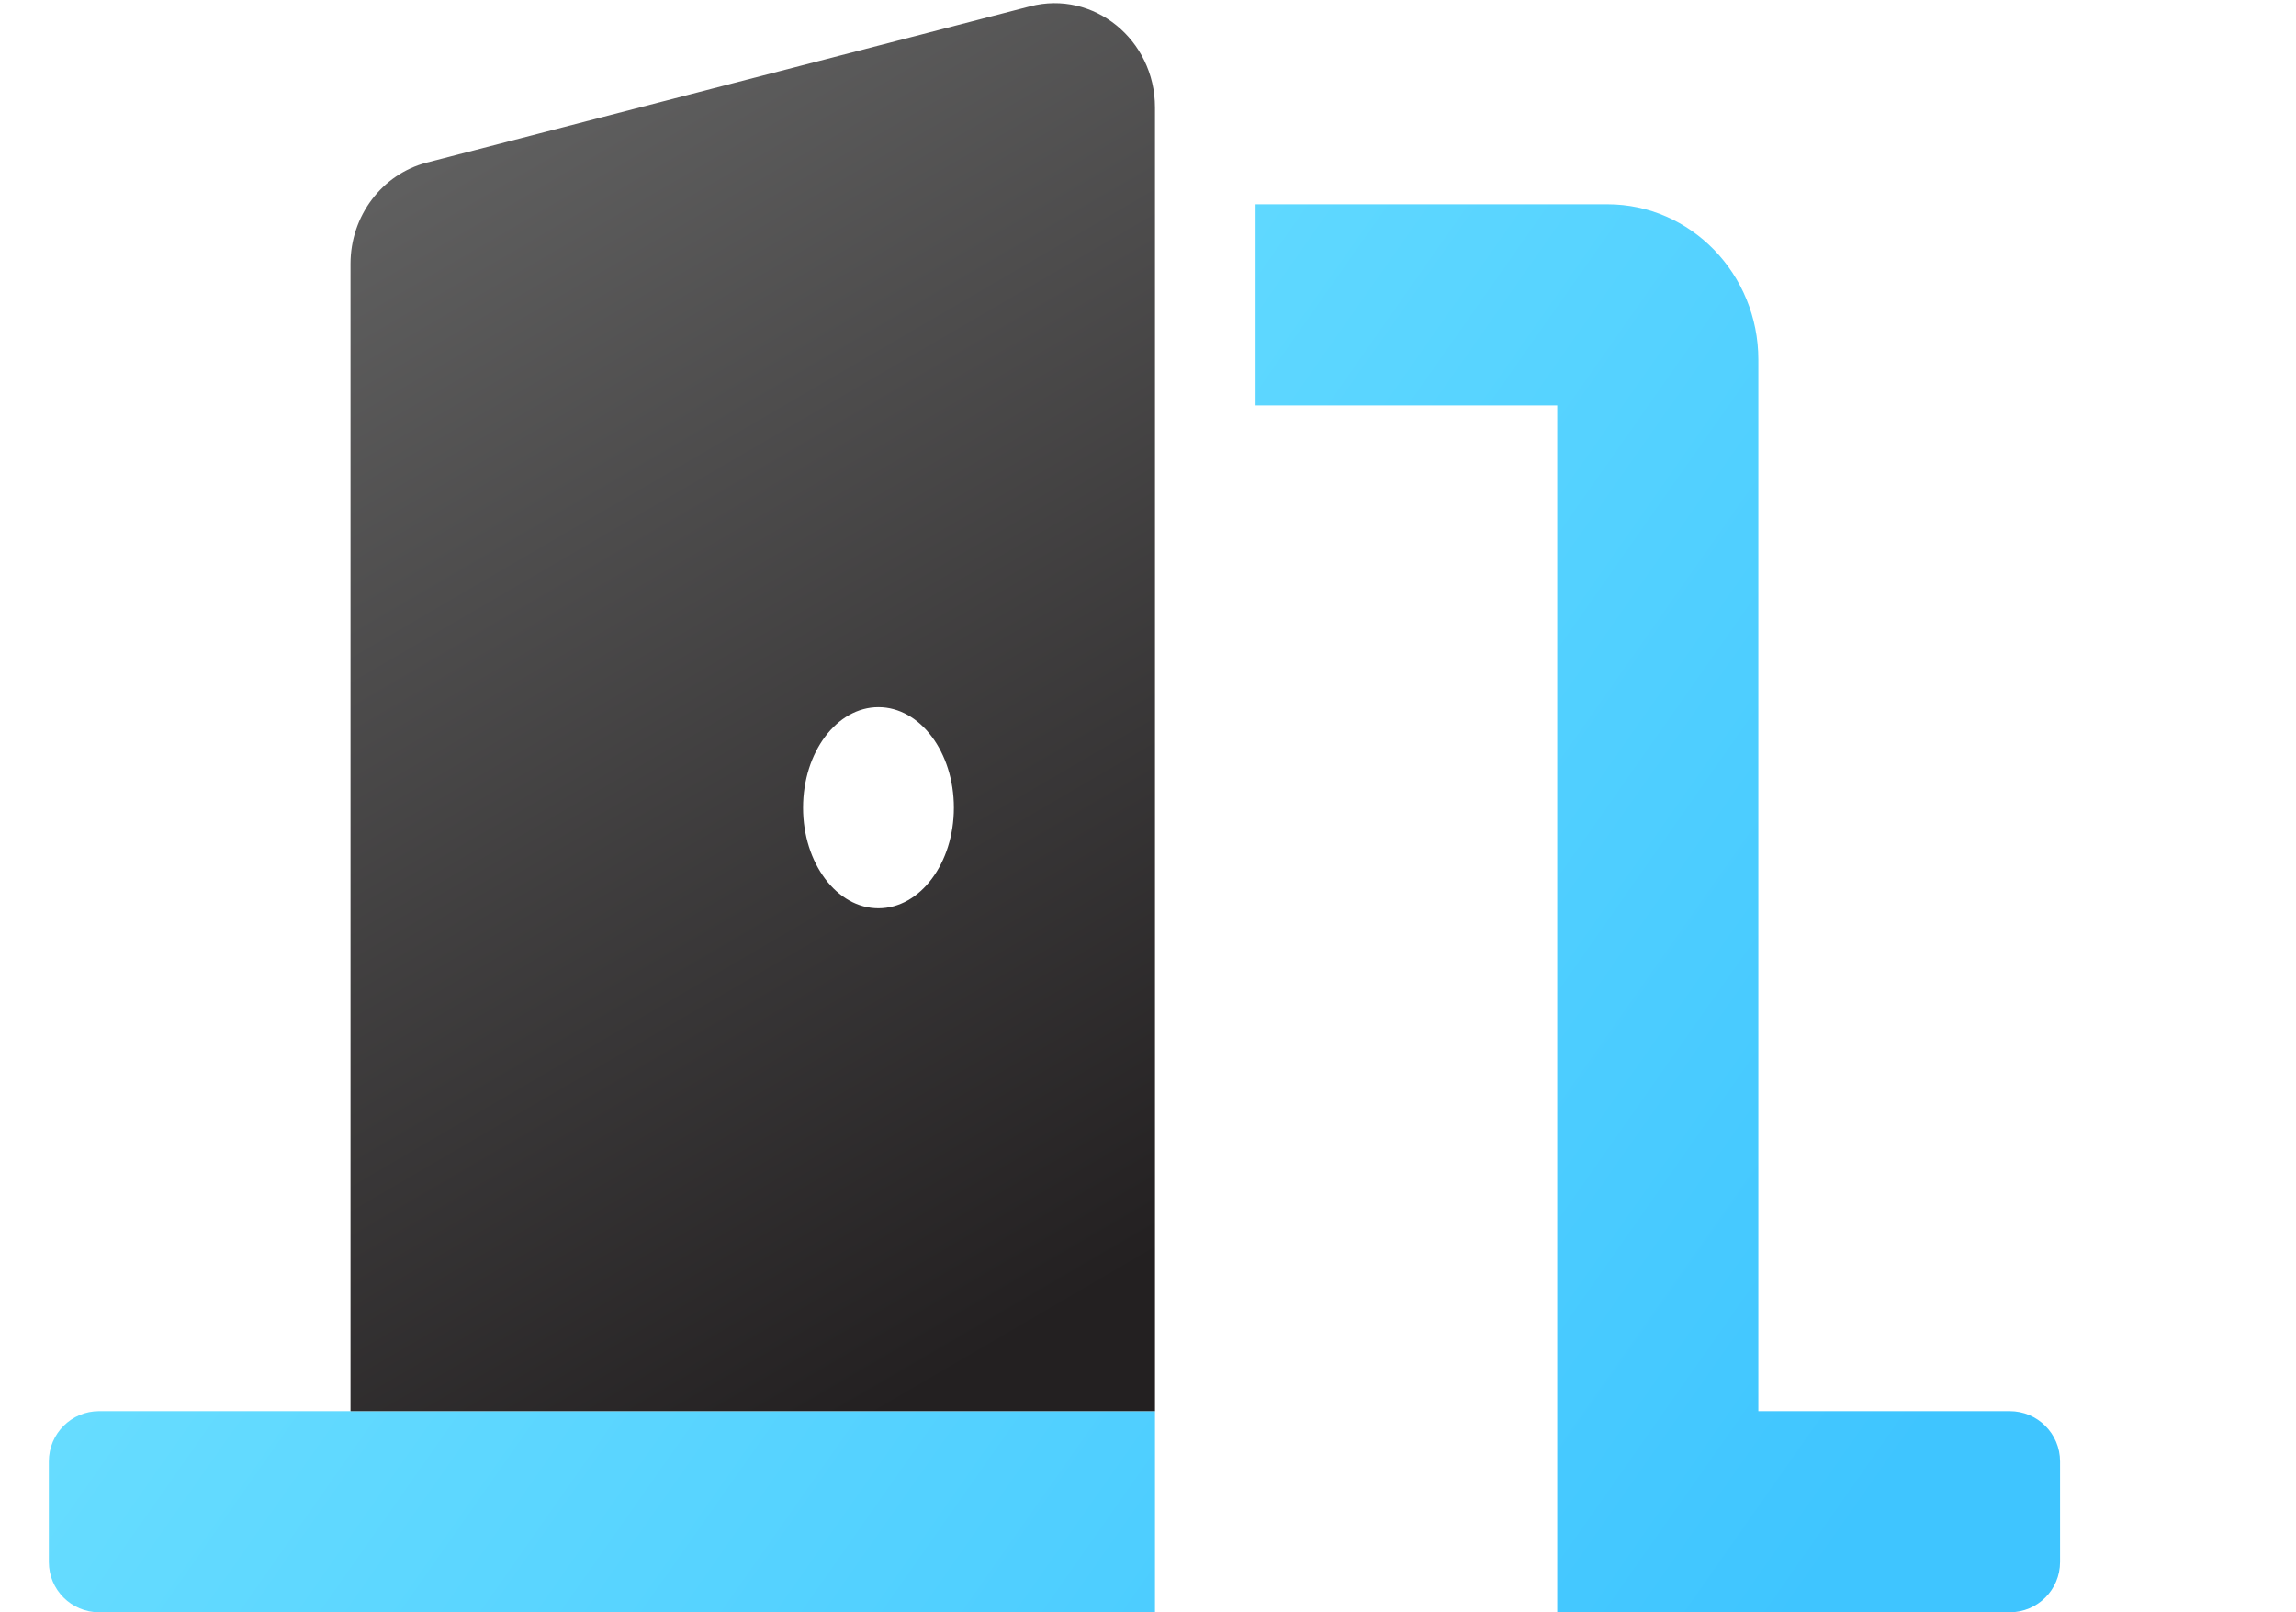
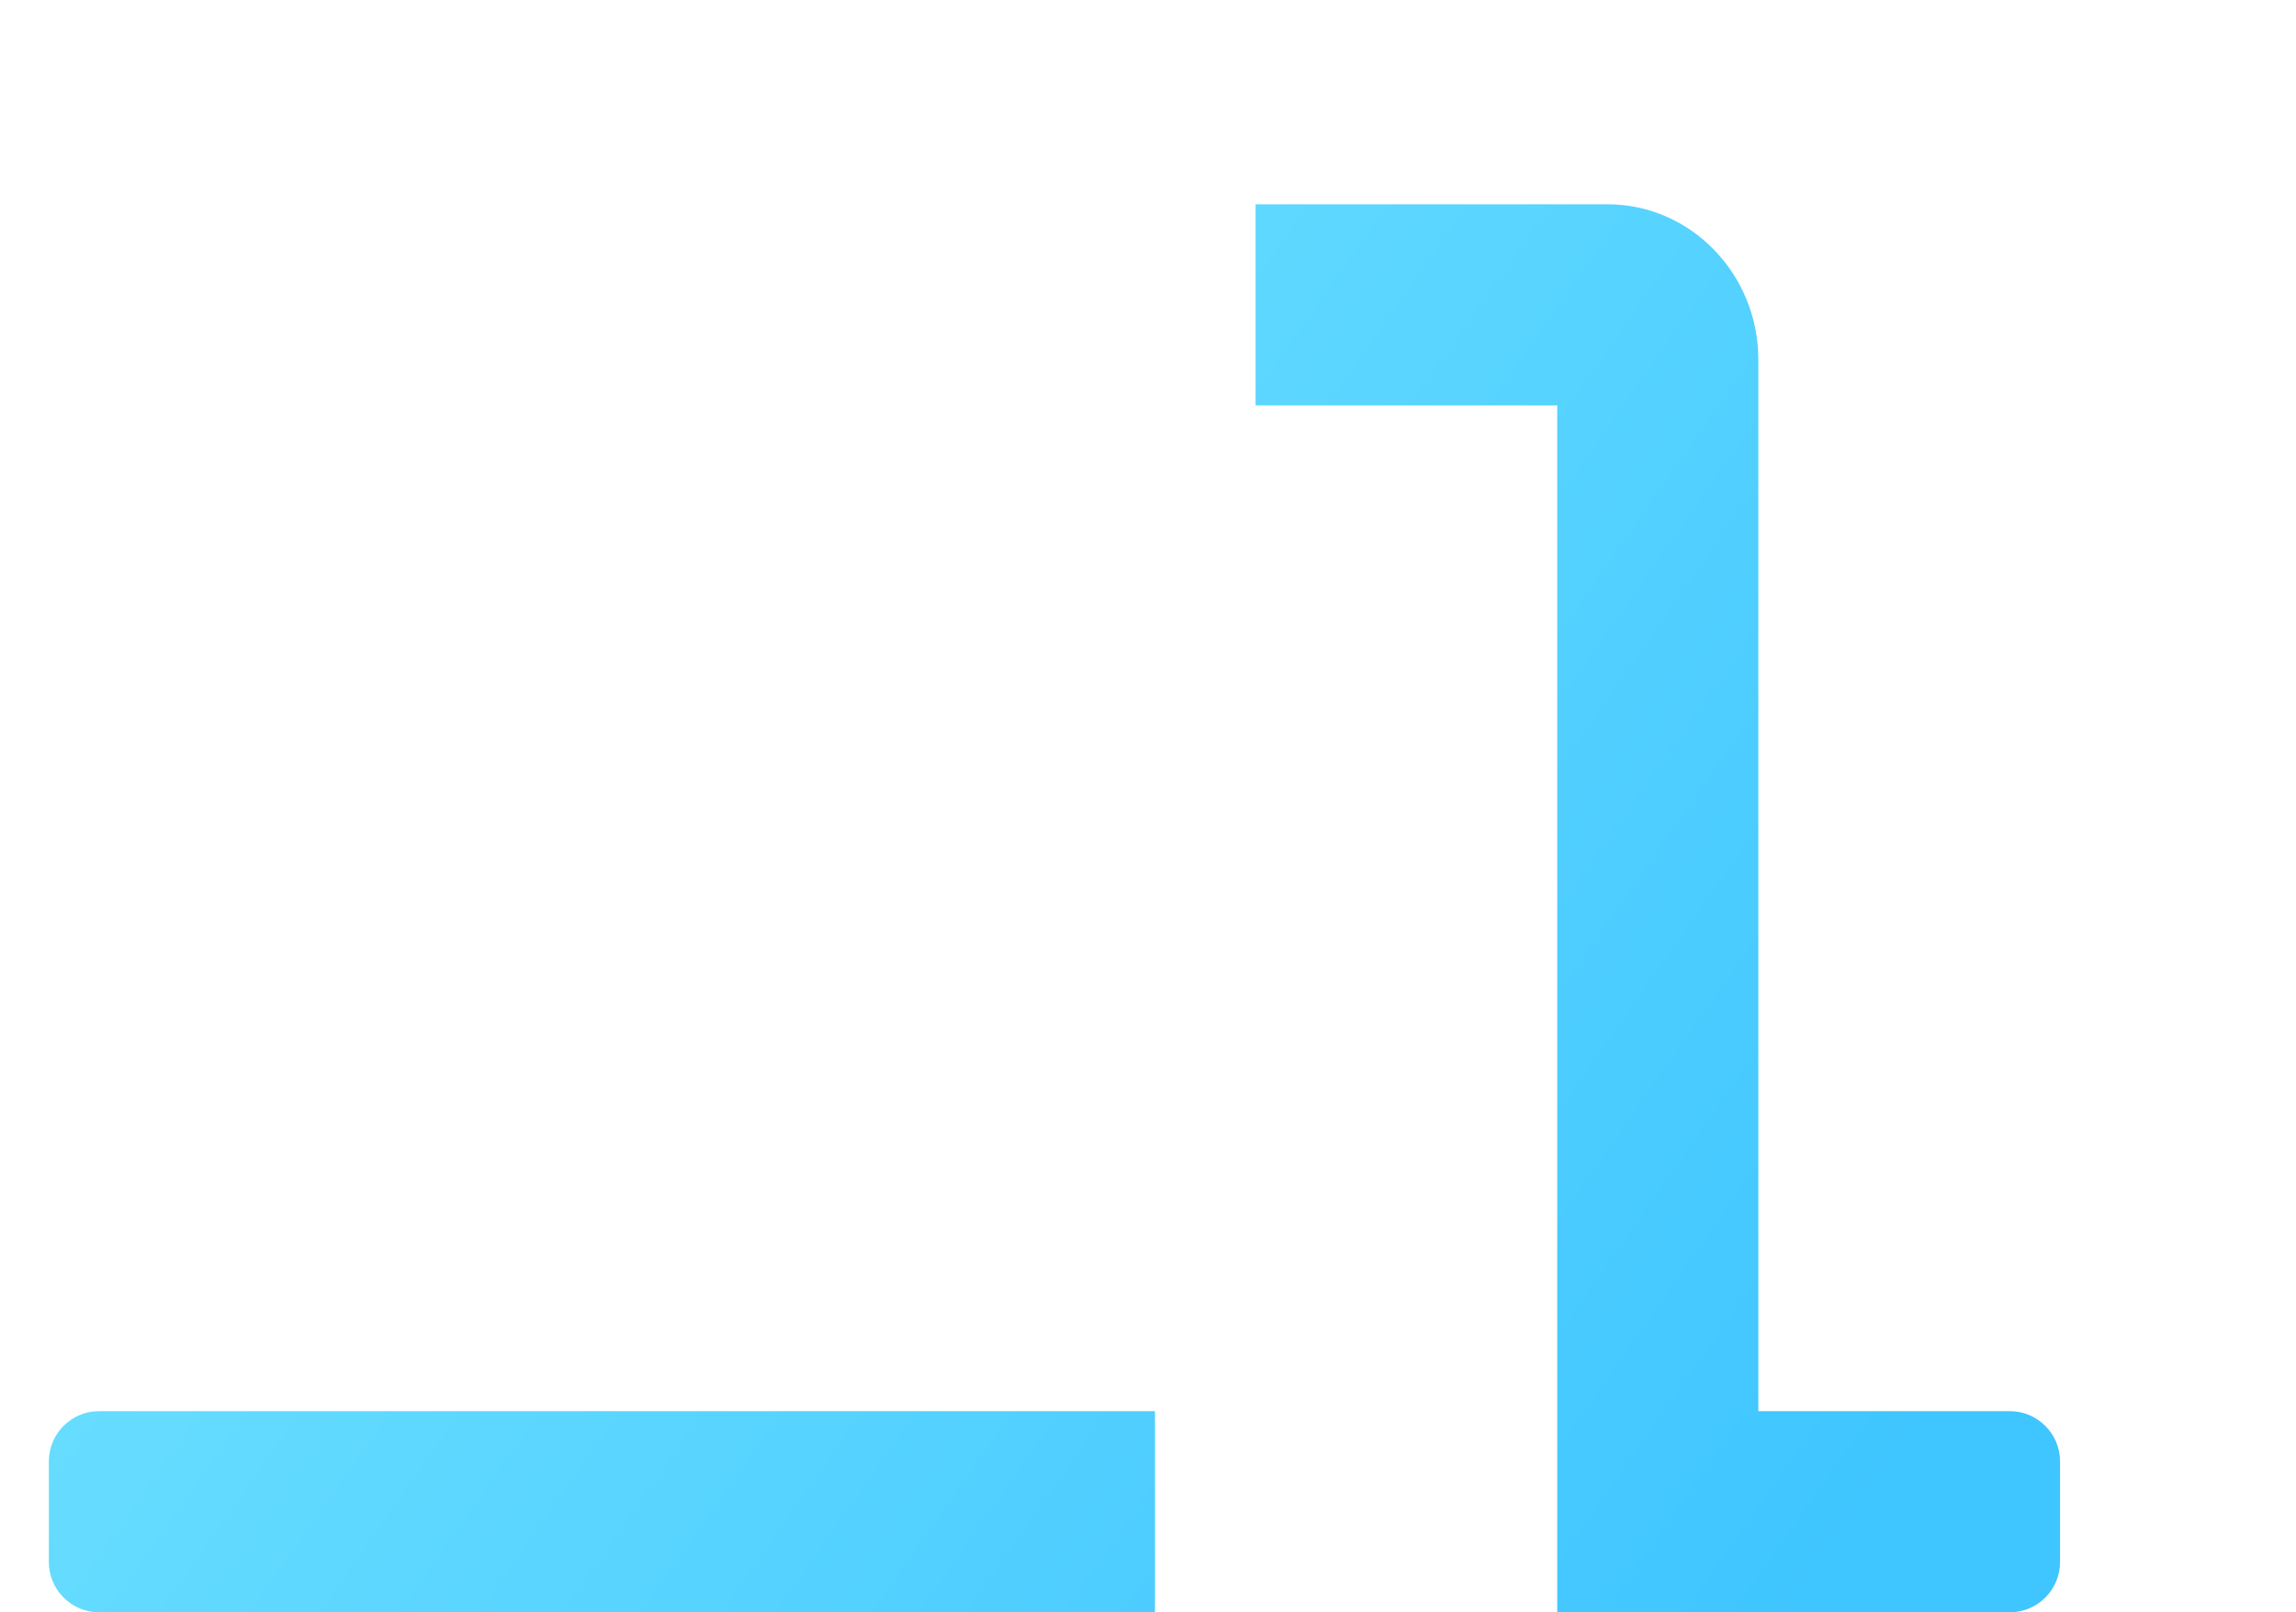
<svg xmlns="http://www.w3.org/2000/svg" width="47px" height="33px" viewBox="0 0 47 33" version="1.1">
  <title>Unit-centric</title>
  <defs>
    <linearGradient x1="0%" y1="25.5%" x2="100%" y2="74.5%" id="linearGradient-1">
      <stop stop-color="#73E4FF" offset="0%" />
      <stop stop-color="#3FC5FF" offset="100%" />
    </linearGradient>
    <linearGradient x1="33.674%" y1="0%" x2="66.326%" y2="100%" id="linearGradient-2">
      <stop stop-color="#626262" offset="0%" />
      <stop stop-color="#232021" offset="100%" />
    </linearGradient>
  </defs>
  <g id="Unit-centric" stroke="none" stroke-width="1" fill="none" fill-rule="evenodd">
    <g id="door-open-duotone" transform="translate(1, 0)" fill-rule="nonzero">
      <path d="M0,29.912 L0,31.971 C0,32.539 0.461,33 1.029,33 L22.643,33 L22.643,28.883 L1.029,28.883 C0.461,28.883 0,29.344 0,29.912 Z M40.14,28.883 L34.994,28.883 L34.994,7.362 C34.994,5.609 33.609,4.181 31.906,4.181 L24.702,4.181 L24.702,8.298 L30.877,8.298 L30.877,33 L40.14,33 C40.709,33 41.17,32.539 41.17,31.971 L41.17,29.912 C41.17,29.344 40.709,28.883 40.14,28.883 Z" id="Shape" fill="url(#linearGradient-1)" />
-       <path d="M20.086,0.129 L7.735,3.328 C6.819,3.566 6.175,4.419 6.175,5.398 L6.175,28.883 L22.643,28.883 L22.643,2.199 C22.643,0.811 21.385,-0.208 20.086,0.129 Z M16.982,18.591 C16.13,18.591 15.439,17.669 15.439,16.532 C15.439,15.395 16.13,14.474 16.982,14.474 C17.835,14.474 18.526,15.395 18.526,16.532 C18.526,17.669 17.835,18.591 16.982,18.591 Z" id="Shape" fill="url(#linearGradient-2)" />
    </g>
  </g>
</svg>